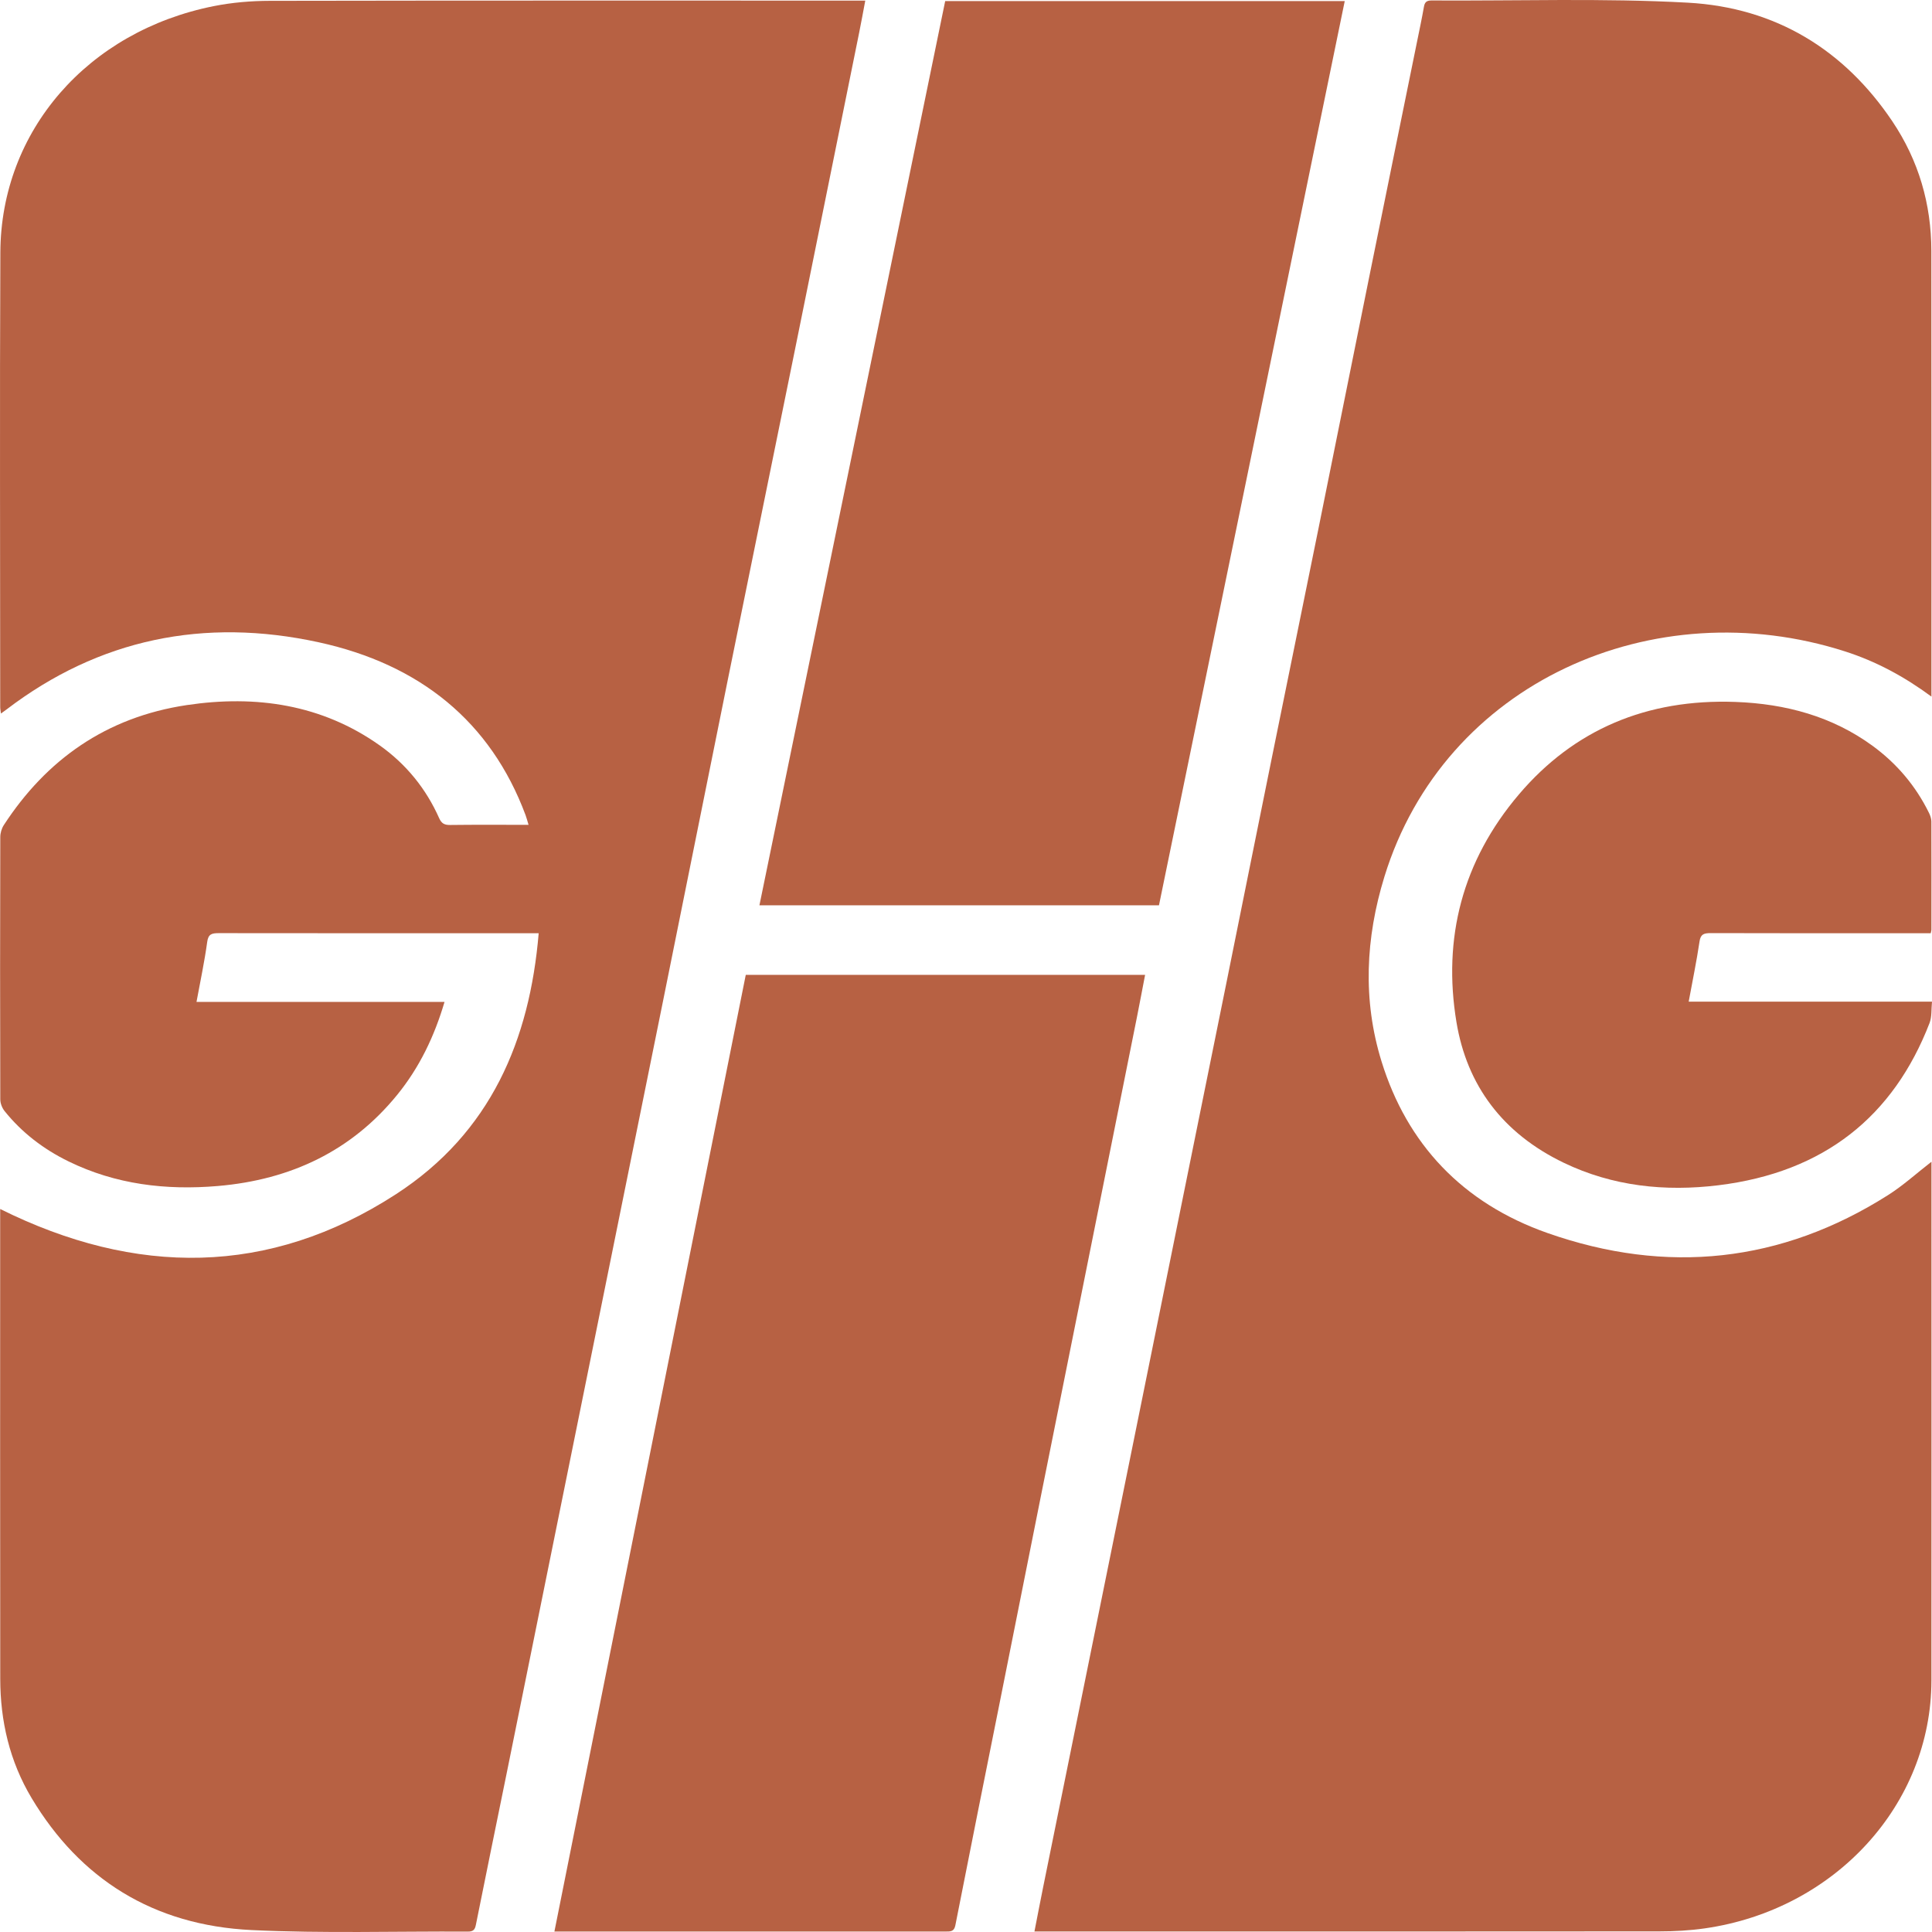
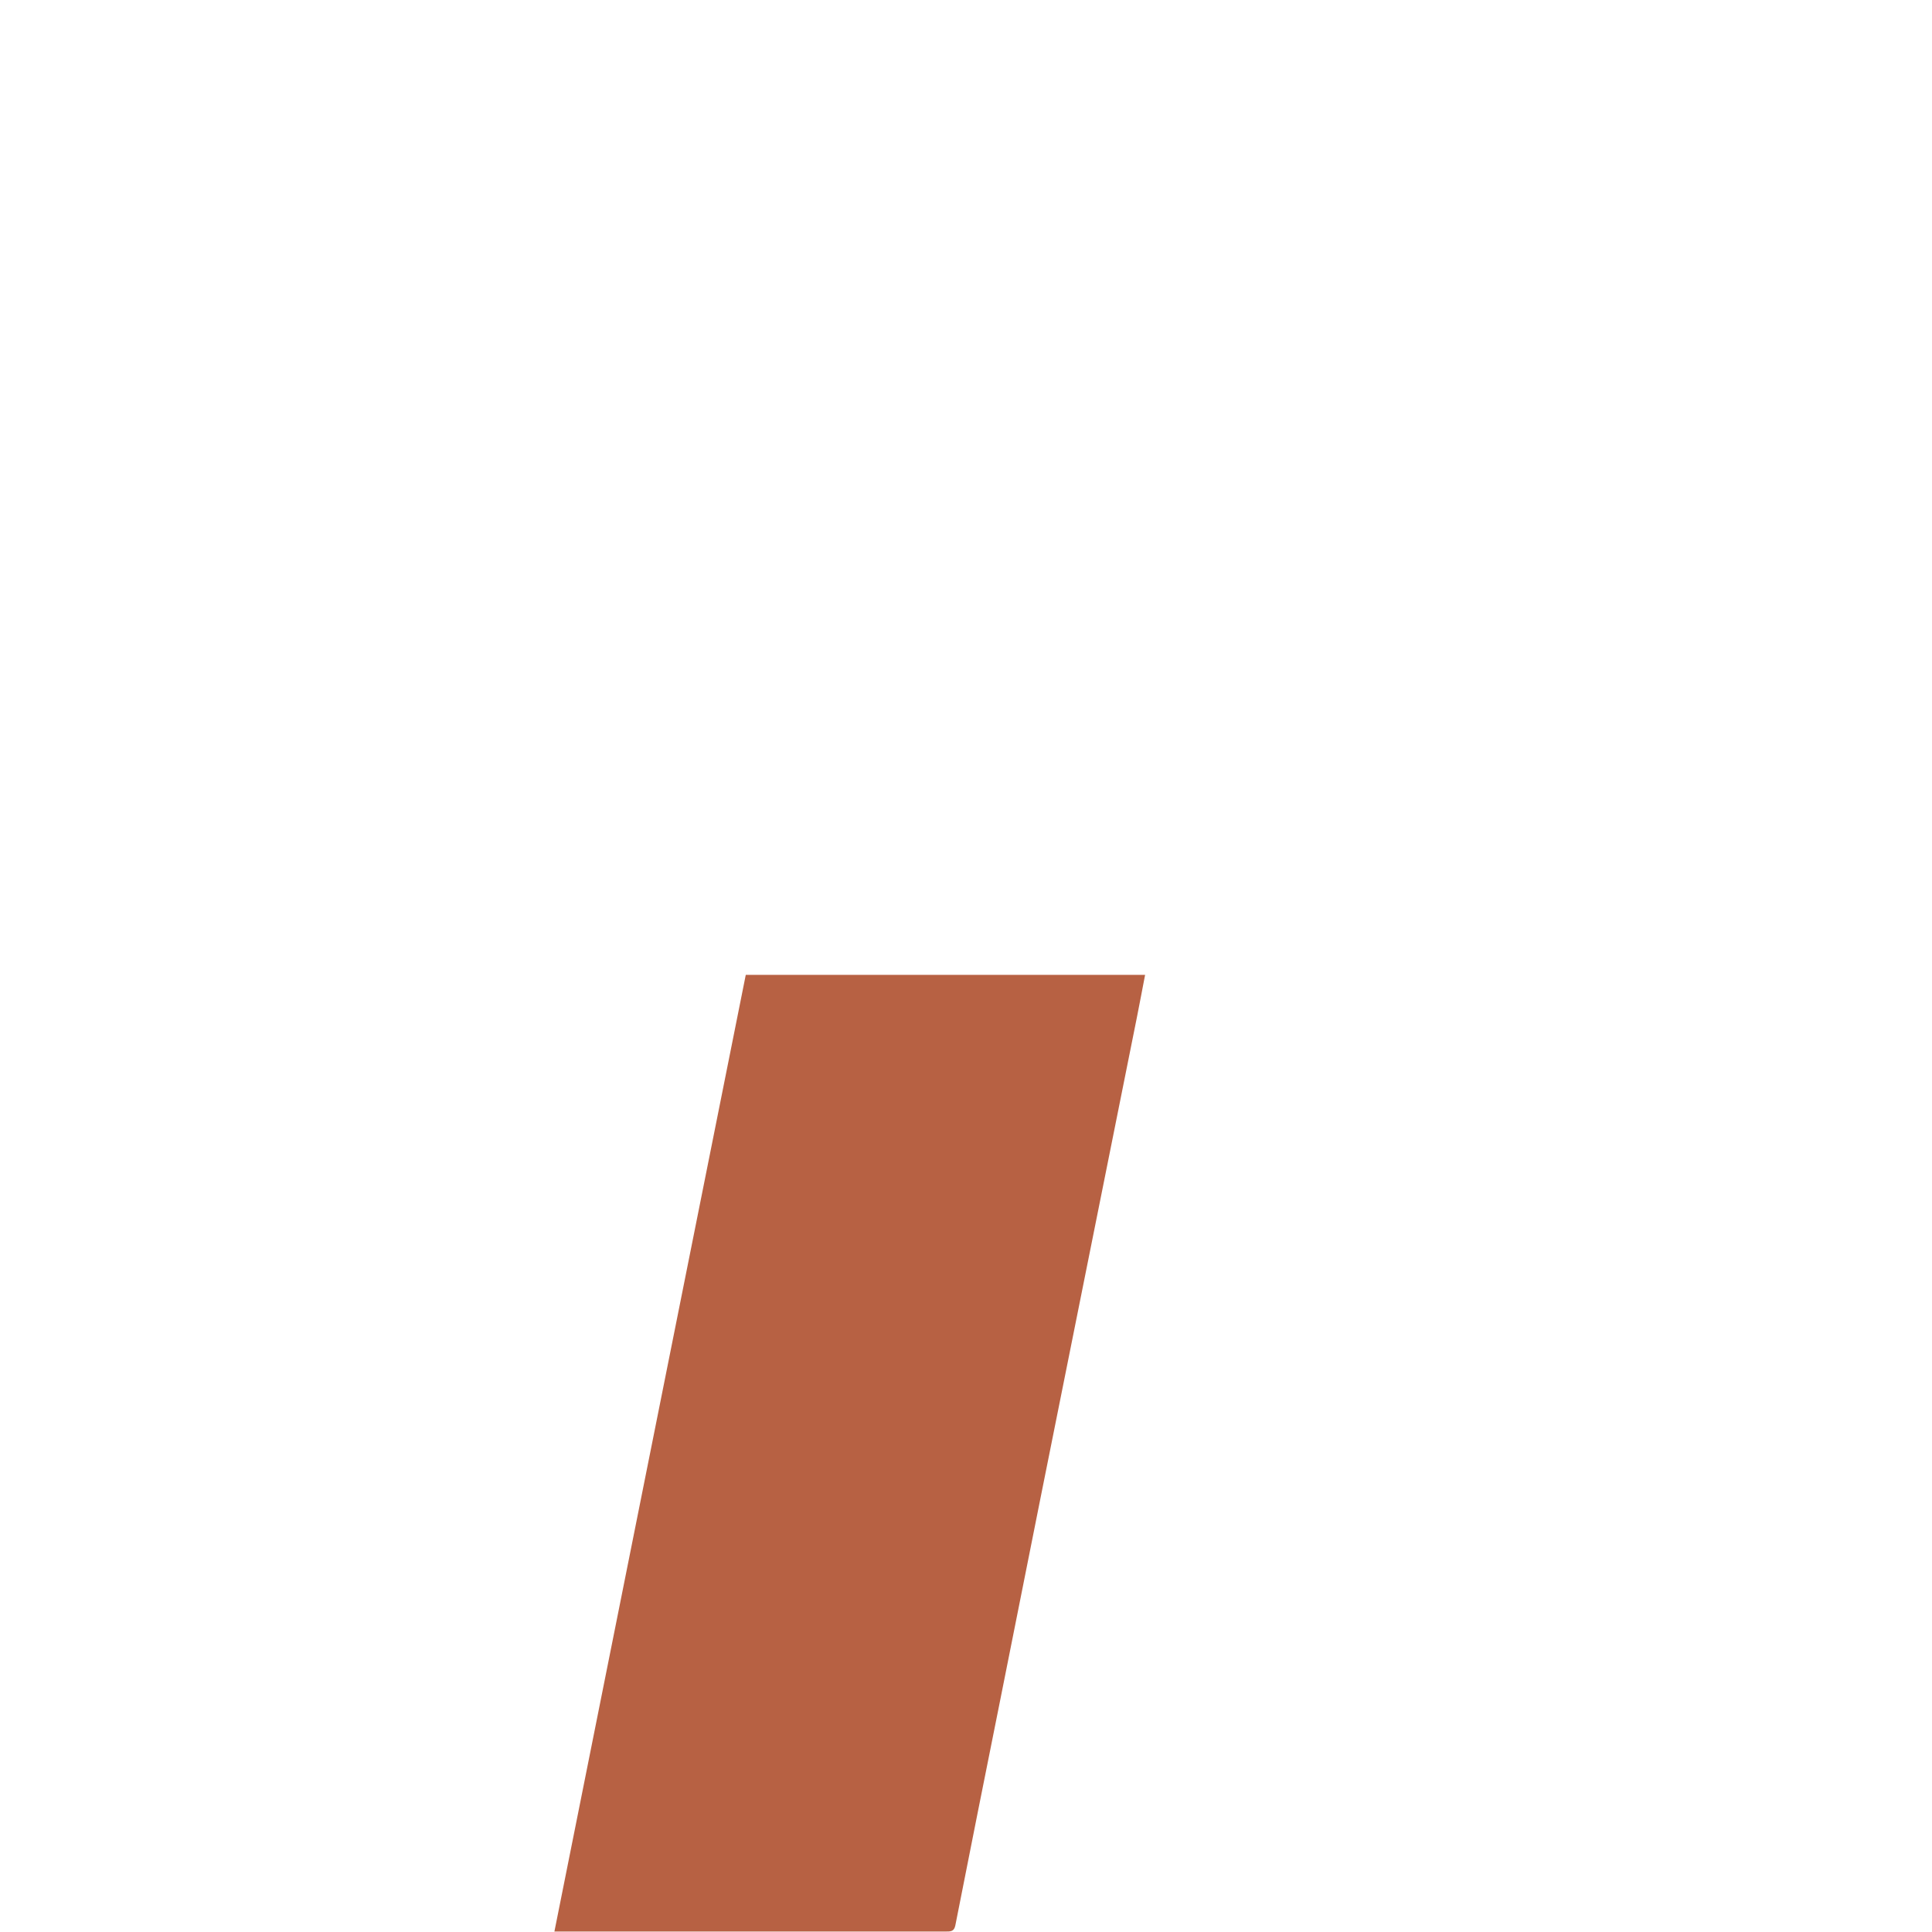
<svg xmlns="http://www.w3.org/2000/svg" width="318" height="318" viewBox="0 0 318 318" fill="none">
-   <path d="M73.171 164.902C71.5 170.56 69.056 175.702 65.335 180.259C57.9 189.373 47.947 194.183 35.847 195.213C27.285 195.943 19.026 194.945 11.299 191.171C7.138 189.142 3.589 186.405 0.762 182.889C0.344 182.368 0.052 181.612 0.046 180.962C0.006 166.571 0.006 152.181 0.046 137.79C0.046 137.119 0.264 136.362 0.636 135.793C7.601 125.096 17.423 118.042 30.765 116.051C42.166 114.35 53.007 115.965 62.485 122.68C66.904 125.815 70.149 129.867 72.284 134.666C72.656 135.498 73.102 135.799 74.07 135.788C78.305 135.734 82.535 135.766 86.999 135.766C86.799 135.112 86.673 134.618 86.496 134.14C80.755 118.767 69.113 109.352 52.463 105.718C33.575 101.601 16.278 105.182 1.088 116.765C0.83 116.964 0.567 117.146 0.155 117.447C0.103 117.012 0.035 116.69 0.035 116.368C0.035 91.43 -0.057 66.492 0.058 41.553C0.143 21.537 14.435 5.129 35.218 1.001C38.223 0.405 41.359 0.142 44.433 0.137C76.548 0.078 108.669 0.099 140.784 0.099C141.253 0.099 141.723 0.099 142.421 0.099C142.072 1.94 141.769 3.636 141.425 5.322C137.911 22.708 134.397 40.093 130.865 57.474C127.185 75.6 123.476 93.722 119.801 111.848C116.23 129.497 112.693 147.146 109.127 164.795C104.846 185.992 100.547 207.183 96.254 228.38C91.973 249.529 87.692 270.682 83.405 291.831C81.716 300.151 79.994 308.465 78.334 316.791C78.174 317.601 77.922 317.939 77 317.934C65.135 317.87 53.247 318.251 41.416 317.682C25.173 316.898 13.159 309.228 5.22 295.986C1.574 289.904 0.046 283.248 0.04 276.313C0.006 250.838 0.029 225.363 0.029 199.888V198.997C22.305 210.076 44.295 210.092 65.169 196.566C80.818 186.421 87.188 171.15 88.665 153.609H86.925C69.96 153.609 52.995 153.614 36.031 153.592C34.886 153.592 34.285 153.716 34.107 155.026C33.661 158.289 32.968 161.526 32.344 164.907H73.171V164.902Z" fill="#B76143" />
-   <path d="M317.906 114.656C313.395 111.333 308.776 108.854 303.694 107.222C272.225 97.12 237.718 112.257 227.862 144.323C224.771 154.382 224.261 164.602 227.404 174.736C231.588 188.247 240.66 198.005 254.688 202.943C274.349 209.862 293.22 207.833 310.745 196.722C313.246 195.139 315.444 193.131 317.911 191.22C317.911 191.682 317.911 192.106 317.911 192.525C317.911 220.544 317.928 248.568 317.906 276.587C317.888 296.985 302.08 314.306 280.639 317.398C278.155 317.757 275.614 317.897 273.095 317.897C239.452 317.929 205.809 317.918 172.165 317.918H170.265C170.763 315.363 171.215 313.007 171.69 310.656C174.128 298.611 176.572 286.571 179.016 274.526C181.558 262.004 184.099 249.481 186.634 236.958C189.147 224.564 191.654 212.17 194.161 199.776C196.708 187.211 199.261 174.645 201.802 162.074C204.315 149.637 206.81 137.2 209.334 124.763C211.87 112.241 214.44 99.718 216.975 87.195C219.774 73.357 222.55 59.514 225.349 45.676C227.97 32.713 230.62 19.756 233.253 6.798C233.637 4.914 234.037 3.036 234.369 1.146C234.495 0.416 234.753 0.073 235.629 0.078C249.686 0.164 263.772 -0.33 277.783 0.438C292.407 1.238 303.619 8.312 311.444 19.928C315.822 26.428 317.883 33.621 317.894 41.291C317.928 65.247 317.906 89.197 317.906 113.153V114.651V114.656Z" fill="#B76143" />
  <path d="M122.744 160.458H188.48C188.022 162.825 187.599 165.096 187.146 167.366C184.319 181.473 181.491 195.584 178.658 209.69C176.209 221.907 173.753 234.124 171.309 246.341C169.083 257.462 166.873 268.59 164.653 279.717C162.174 292.116 159.679 304.505 157.246 316.909C157.04 317.945 156.445 317.924 155.644 317.924C145.164 317.918 134.678 317.924 124.198 317.924H91.253C101.767 265.358 112.253 212.949 122.75 160.464L122.744 160.458Z" fill="#B76143" />
-   <path d="M155.574 0.18H221.339C211.133 49.858 200.951 99.423 190.763 149.009H124.999C135.198 99.358 145.386 49.767 155.574 0.18Z" fill="#B76143" />
-   <path d="M317.788 153.608H316.014C304.532 153.608 293.051 153.624 281.569 153.586C280.447 153.586 279.915 153.763 279.738 154.955C279.251 158.219 278.582 161.455 277.952 164.869H318C317.868 166.157 317.994 167.354 317.599 168.38C311.67 183.731 300.263 192.953 282.851 195.089C274.054 196.168 265.434 195.255 257.404 191.396C247.302 186.544 241.452 178.621 239.73 168.256C237.44 154.451 240.674 141.729 250.026 130.736C259.081 120.092 271.049 115.004 285.633 115.535C293.927 115.836 301.585 117.918 308.218 122.76C312.271 125.723 315.356 129.426 317.508 133.807C317.72 134.241 317.891 134.735 317.897 135.207C317.92 141.149 317.908 147.091 317.903 153.033C317.903 153.162 317.857 153.291 317.794 153.608H317.788Z" fill="#B76143" />
</svg>